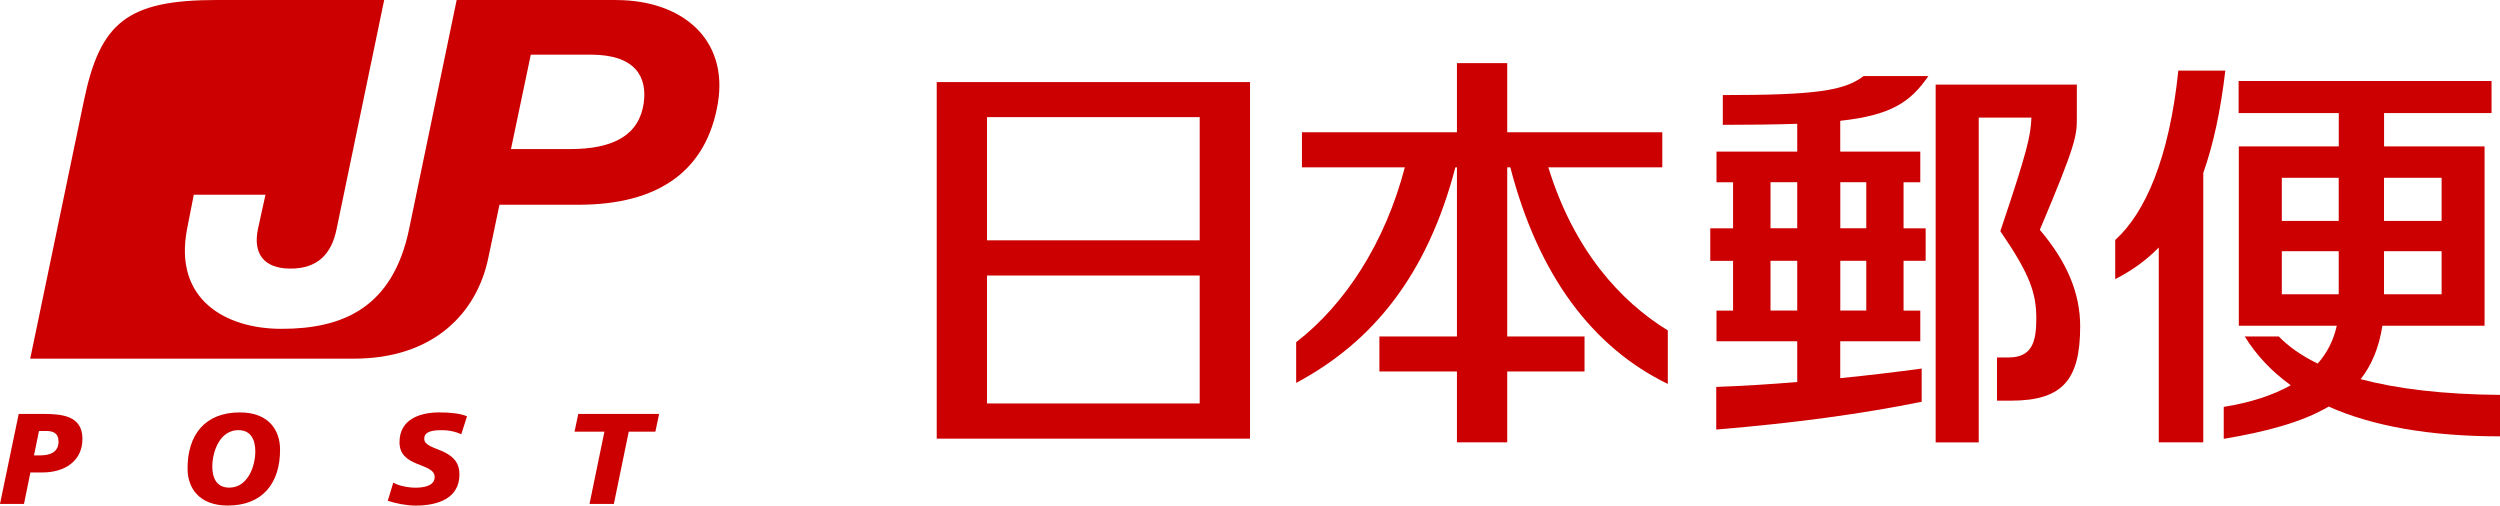
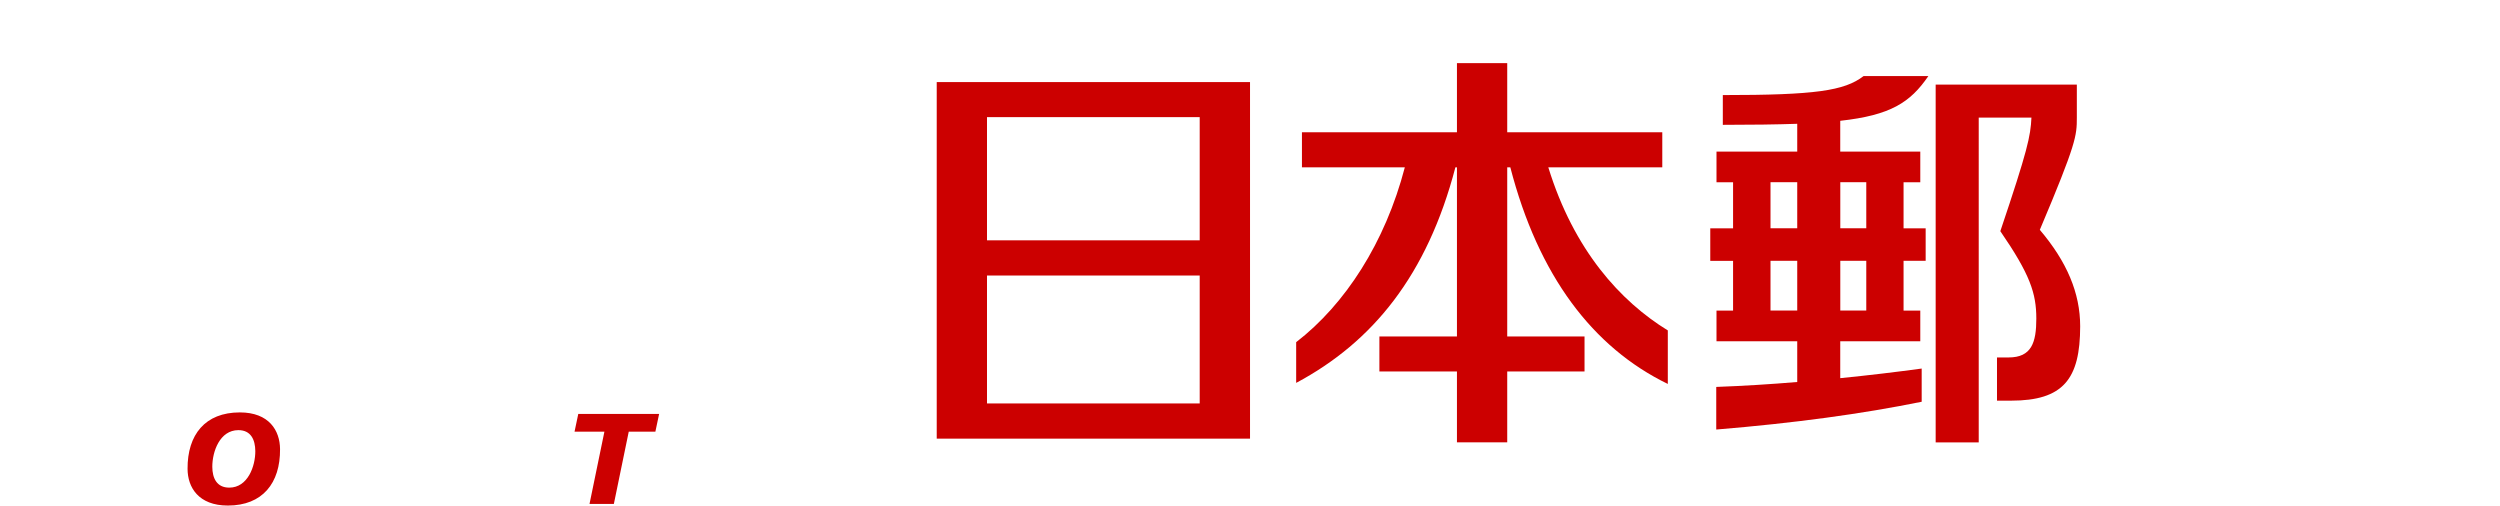
<svg xmlns="http://www.w3.org/2000/svg" id="_レイヤー_2" viewBox="0 0 50.223 10.156">
  <defs>
    <style>.cls-1{fill:#cc0000;}</style>
  </defs>
  <g id="Artwork">
    <g>
      <g>
-         <path class="cls-1" d="m12.375,0h-3.201l-.955,4.6c-.33,1.591-1.341,2.006-2.565,2.006-1.114,0-2.171-.583-1.896-2.006.059-.31.082-.425.135-.688h1.44c-.029.138-.082.368-.151.688-.102.487.111.796.654.796.545,0,.824-.292.926-.796l.956-4.6h-3.361c-1.803,0-2.347.45-2.672,2.027L.607,7.205h6.503c1.603,0,2.472-.919,2.7-2.026q.223-1.066.224-1.066h1.586c1.607,0,2.573-.677,2.802-2.043.211-1.276-.711-2.069-2.047-2.069Zm.557,2.069c-.09.637-.594.926-1.482.926h-1.185l.398-1.897h1.207c.9,0,1.135.452,1.062.971Z" />
        <g>
-           <path class="cls-1" d="m.376,8.315h.483c.395,0,.795.04.797.497.004.452-.362.679-.797.679h-.248l-.129.632h-.482l.376-1.808Zm.308.833h.13c.19,0,.365-.065.362-.28-.002-.175-.121-.21-.25-.21h-.143l-.1.49Z" />
          <path class="cls-1" d="m4.577,10.156c-.589,0-.808-.366-.809-.737-.004-.685.352-1.134,1.05-1.134.588,0,.805.364.808.737.006.684-.353,1.134-1.048,1.134Zm.212-1.515c-.374,0-.525.432-.524.737.001.229.09.418.341.418.373,0,.525-.432.523-.735-.002-.229-.09-.42-.34-.42Z" />
-           <path class="cls-1" d="m9.268,8.724c-.092-.042-.219-.082-.399-.082-.19,0-.346.028-.346.173.002.257.703.161.707.712.002.499-.459.63-.879.63-.189,0-.402-.045-.561-.096l.111-.366c.097.06.287.102.446.102.15,0,.386-.028.385-.215-.001-.292-.704-.182-.706-.692-.004-.465.404-.605.801-.605.224,0,.433.023.555.079l-.115.359Z" />
          <path class="cls-1" d="m12.142,8.672h-.6l.075-.356h1.624l-.075.356h-.535l-.299,1.451h-.489l.299-1.451Z" />
        </g>
      </g>
      <g>
        <path class="cls-1" d="m31.104,3.361h2.29v-.704h-3.115v-1.389h-1.01v1.389h-3.114v.704h2.067c-.395,1.514-1.199,2.755-2.183,3.513v.818c1.537-.82,2.632-2.162,3.199-4.331h.031v3.398h-1.558v.704h1.558v1.423h1.01v-1.423h1.553v-.704h-1.553v-3.398h.062c.564,2.179,1.658,3.62,3.164,4.352v-1.075c-.953-.586-1.886-1.609-2.401-3.277Z" />
        <path class="cls-1" d="m18.818,1.649v7.163h6.294V1.649h-6.294Zm5.283,6.456h-4.273v-2.57h4.273v2.57Zm0-3.277h-4.273v-2.475h4.273v2.475Z" />
        <g>
-           <path class="cls-1" d="m44.705,1.418h-.944c-.182,1.762-.667,2.86-1.268,3.403v.786c.331-.168.621-.376.875-.635v3.914h.894V3.474c.201-.567.348-1.244.443-2.056Z" />
-           <path class="cls-1" d="m50.223,7.933c-1.148-.009-2.074-.123-2.799-.316.222-.285.369-.635.436-1.073h2.053v-3.603h-2.019v-.67h2.159v-.644h-5.081v.644h2.012v.67h-2.008v3.603h1.968c-.064.289-.191.541-.383.76-.327-.158-.587-.343-.782-.545h-.684c.233.377.541.704.924.98-.354.2-.804.348-1.346.435v.642c.85-.143,1.567-.331,2.108-.648.888.395,2.038.598,3.442.598v-.831Zm-1.173-2.021h-1.157v-.866h1.157v.866Zm0-2.34v.867h-1.157v-.867h1.157Zm-3.21,0h1.143v.867h-1.143v-.867Zm0,1.474h1.143v.866h-1.143v-.866Z" />
-         </g>
+           </g>
        <g>
          <path class="cls-1" d="m38.738,1.528h-1.3c-.386.298-.976.382-2.828.382v.598c.583,0,1.075-.007,1.495-.021v.558h-1.622v.616h.333v.926h-.458v.653h.458v1h-.333v.616h1.622v.818c-.535.045-1.082.079-1.627.099v.856c1.585-.131,2.928-.315,4.127-.558v-.667c-.516.07-1.065.136-1.636.193v-.741h1.608v-.616h-.336v-1h.444v-.653h-.444v-.926h.336v-.616h-1.608v-.618c1.01-.112,1.405-.366,1.769-.897Zm-3.17,2.132h.537v.926h-.537v-.926Zm0,2.579v-1h.537v1h-.537Zm1.924,0h-.522v-1h.522v1Zm0-2.579v.926h-.522v-.926h.522Z" />
          <path class="cls-1" d="m40.978,4.618c.736-1.74.744-1.892.744-2.255v-.663h-2.836v7.187h.865V2.363h1.059c-.019.378-.074.646-.625,2.281.596.867.723,1.247.723,1.756,0,.479-.094.781-.557.781h-.233v.868h.283c1.045,0,1.388-.43,1.388-1.495,0-.667-.267-1.297-.811-1.937Z" />
        </g>
      </g>
    </g>
  </g>
</svg>